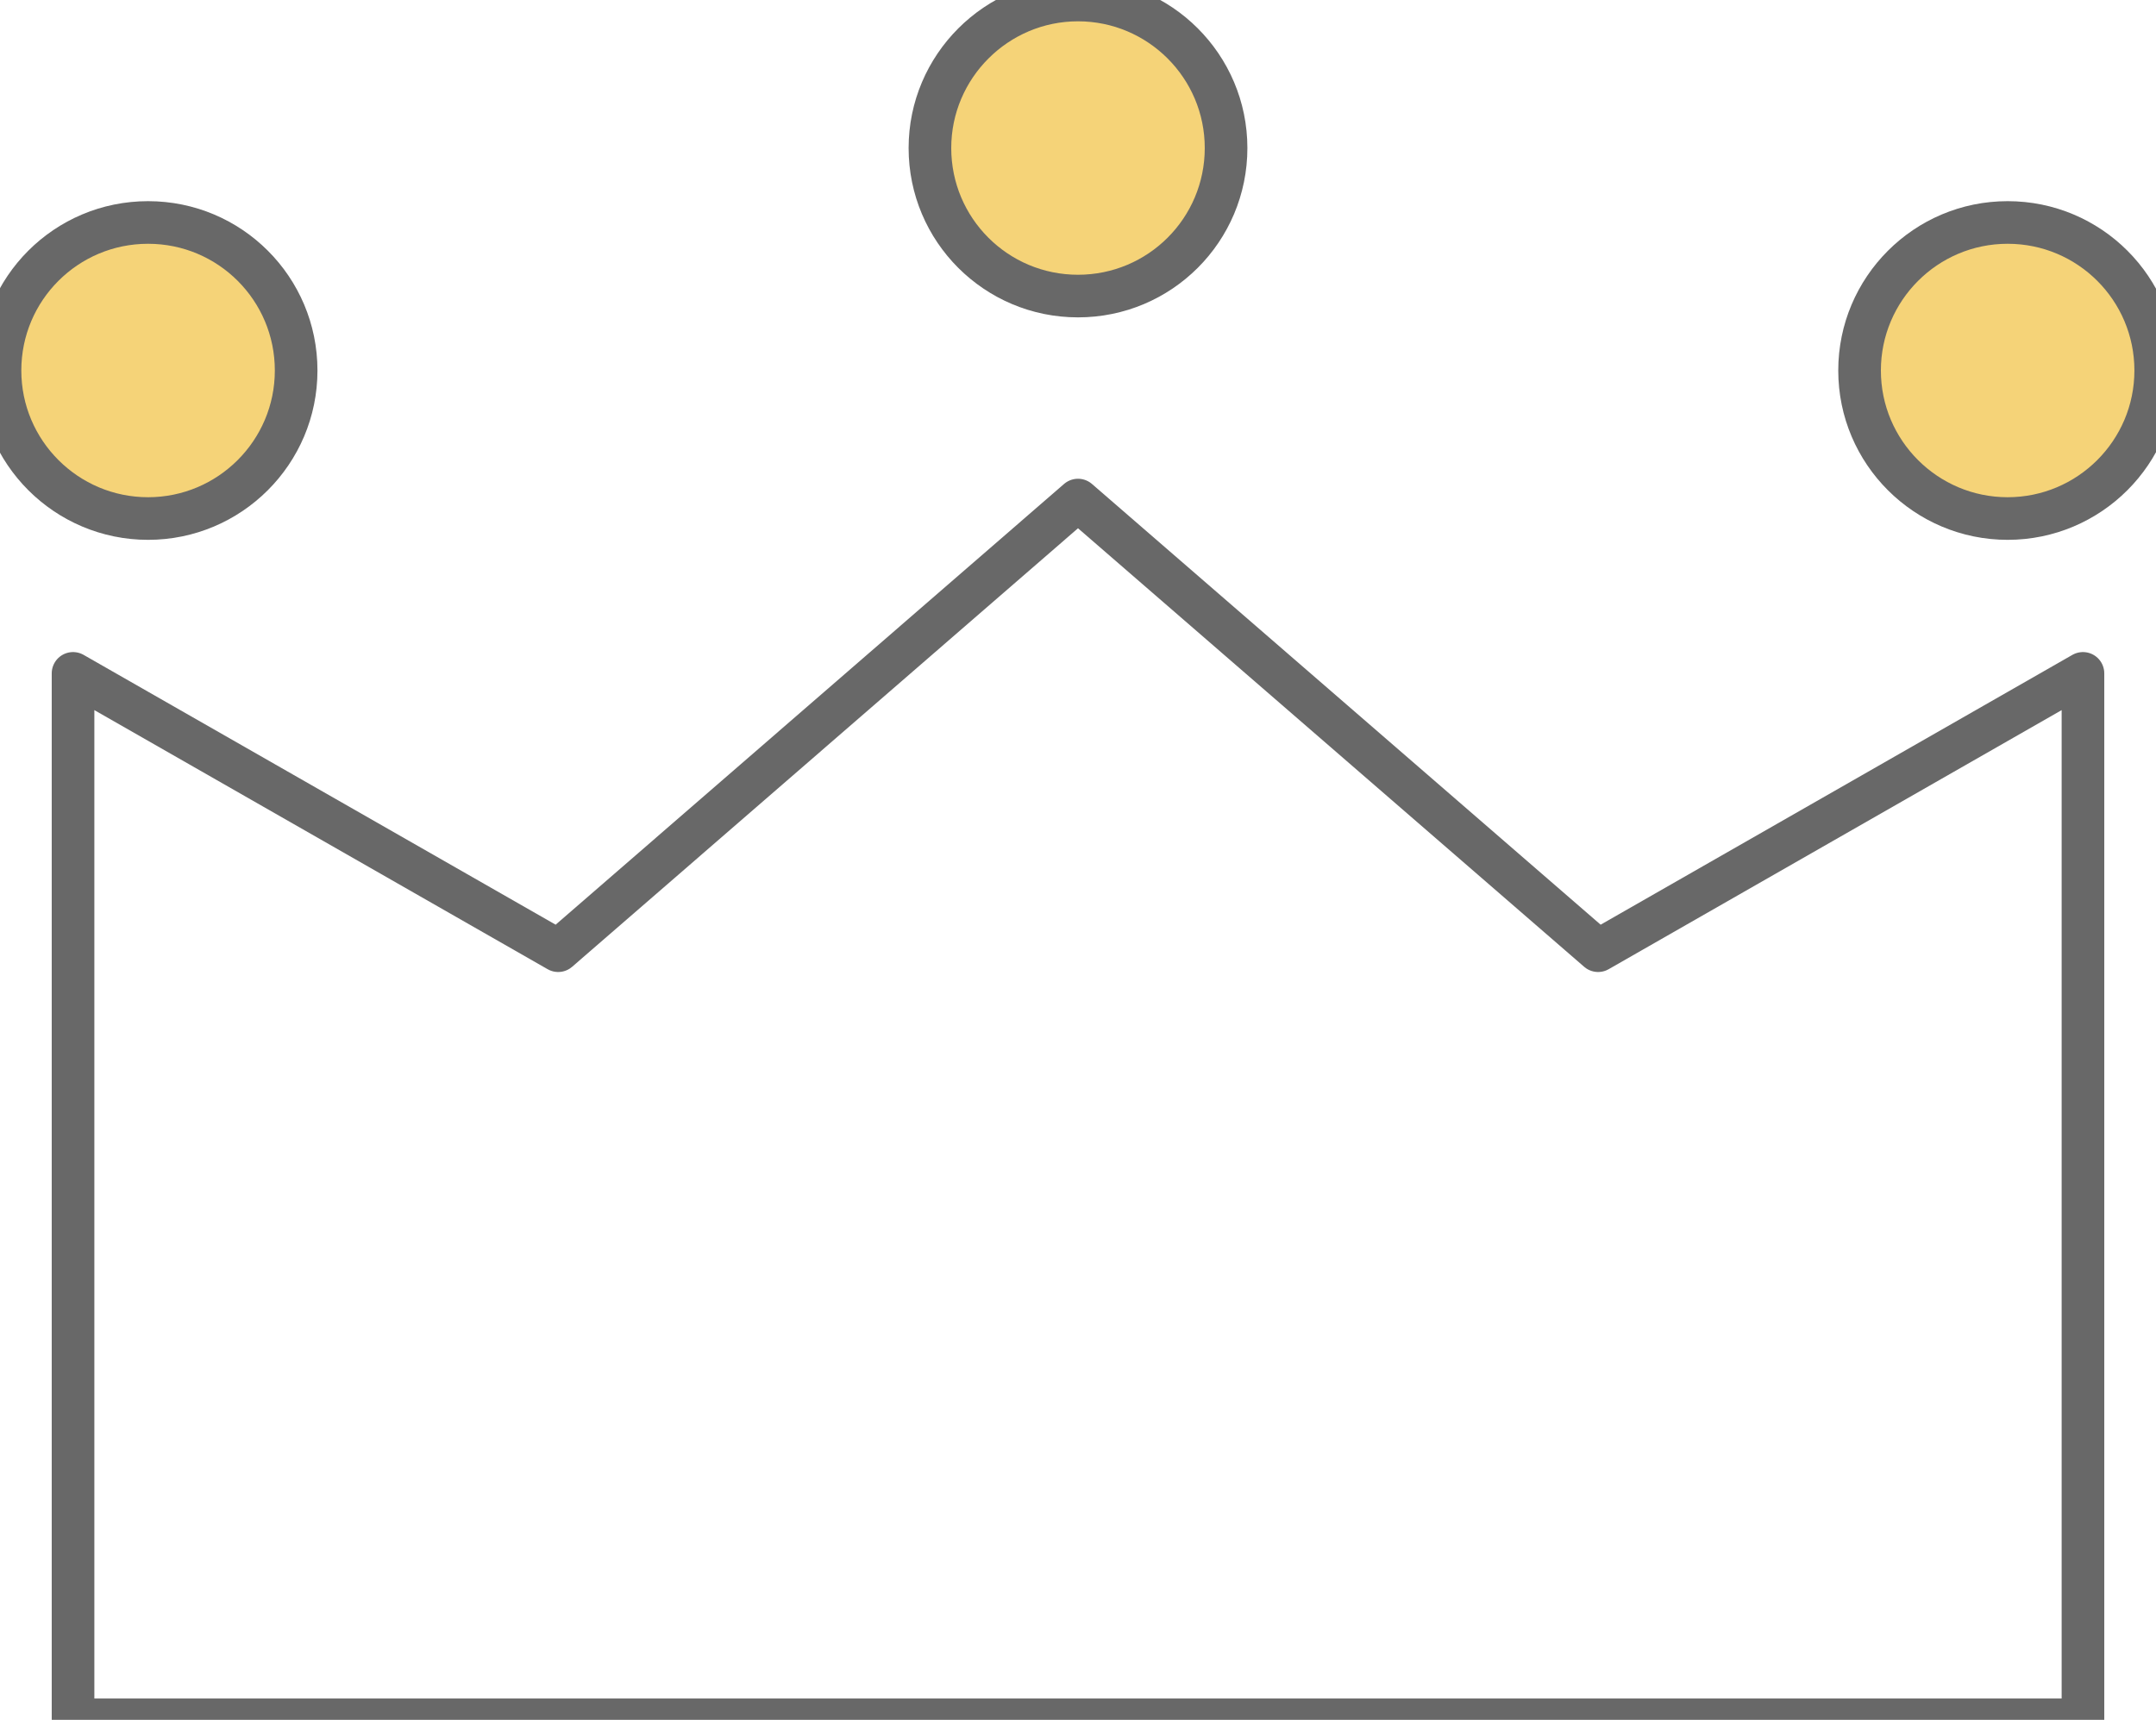
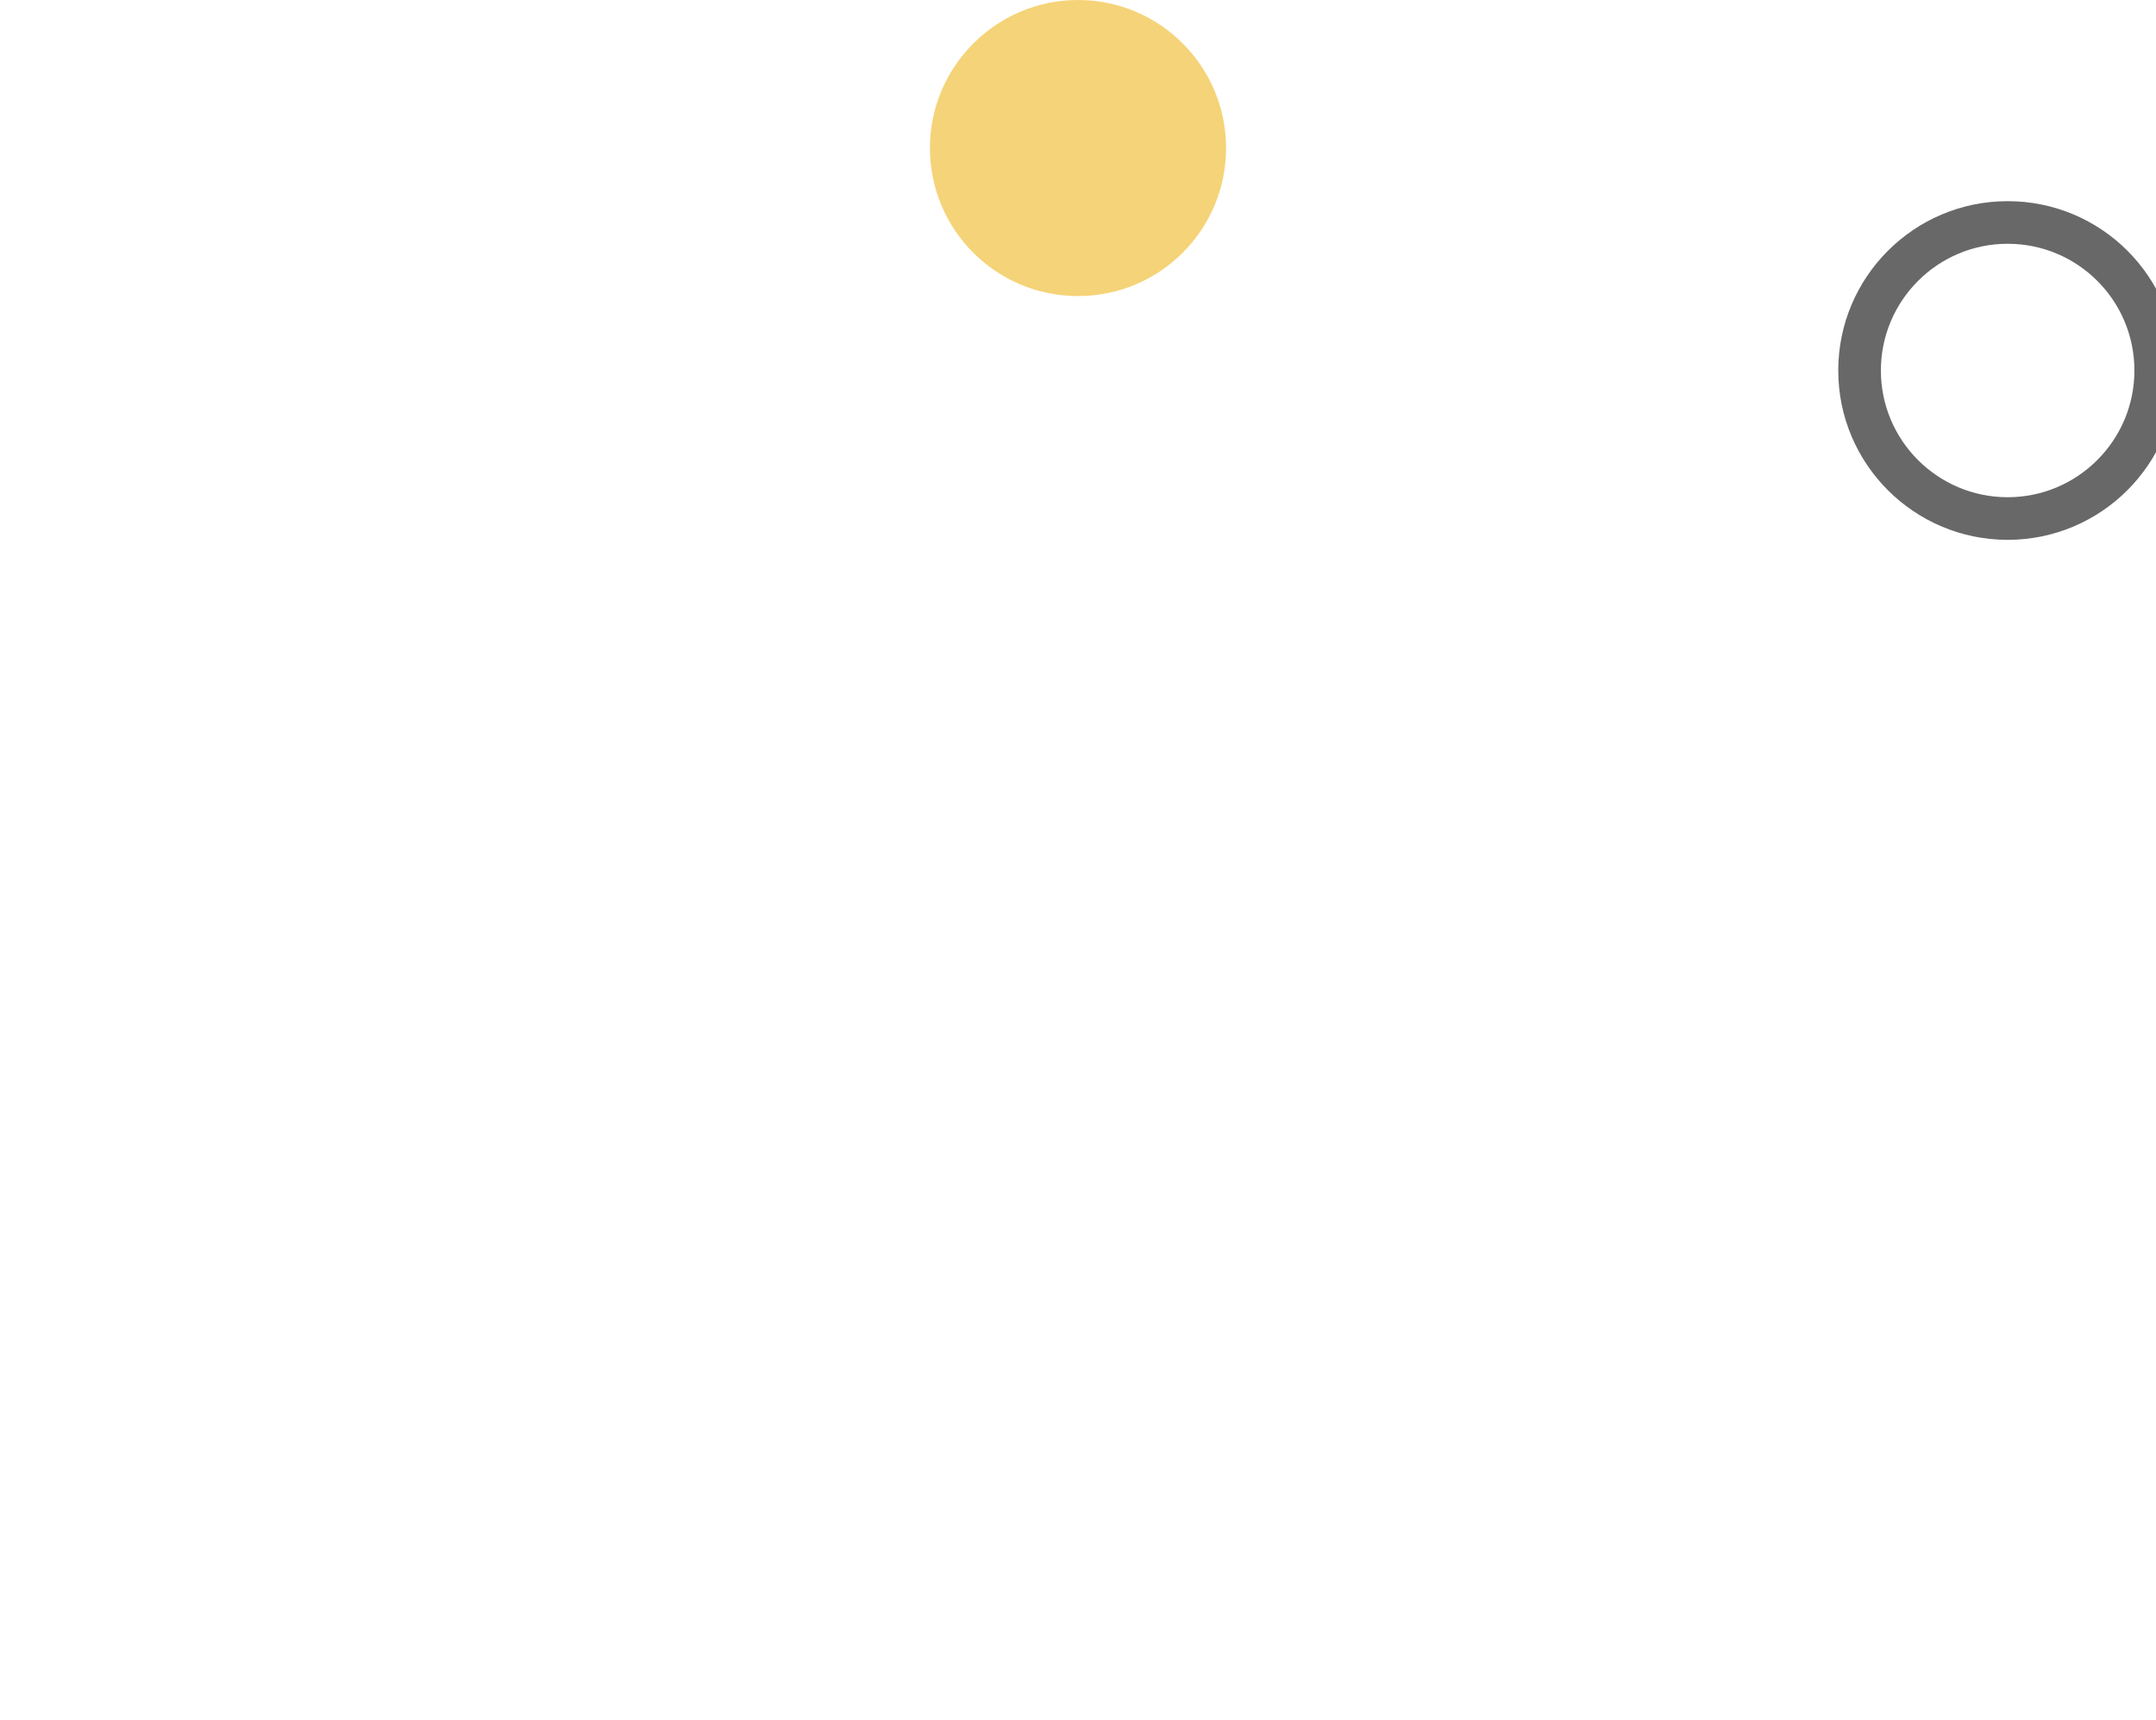
<svg xmlns="http://www.w3.org/2000/svg" id="_レイヤー_2" viewBox="0 0 75.86 60.53">
  <defs>
    <style>.cls-1{fill:#f5d378;}.cls-2{fill:none;stroke:#686868;stroke-linejoin:round;stroke-width:1.5px;}</style>
  </defs>
  <g id="_デザイン">
-     <path class="cls-1" d="m0,13.04c0,2.88,2.34,5.21,5.21,5.21s5.21-2.33,5.21-5.21-2.33-5.21-5.21-5.21S0,10.16,0,13.04Z" />
-     <path class="cls-1" d="m65.43,13.04c0,2.88,2.34,5.21,5.21,5.21s5.21-2.33,5.21-5.21-2.33-5.21-5.21-5.21-5.21,2.34-5.21,5.21Z" />
    <path class="cls-1" d="m32.72,5.21c0,2.88,2.33,5.21,5.21,5.21s5.21-2.33,5.21-5.21-2.34-5.21-5.21-5.21-5.21,2.34-5.21,5.21Z" />
-     <path class="cls-2" d="m0,13.04c0,2.88,2.34,5.21,5.21,5.21s5.21-2.33,5.21-5.21-2.33-5.21-5.21-5.21S0,10.16,0,13.04Z" />
    <path class="cls-2" d="m65.43,13.04c0,2.88,2.34,5.21,5.21,5.21s5.21-2.33,5.21-5.21-2.33-5.21-5.21-5.21-5.21,2.34-5.21,5.21Z" />
-     <path class="cls-2" d="m32.72,5.21c0,2.88,2.33,5.21,5.21,5.21s5.21-2.33,5.21-5.21-2.34-5.21-5.21-5.21-5.21,2.34-5.21,5.21Z" />
-     <polygon class="cls-2" points="56.23 33.46 37.93 17.6 19.64 33.46 2.57 23.7 2.57 60.53 37.93 60.53 73.29 60.53 73.29 23.7 56.23 33.46" />
  </g>
</svg>